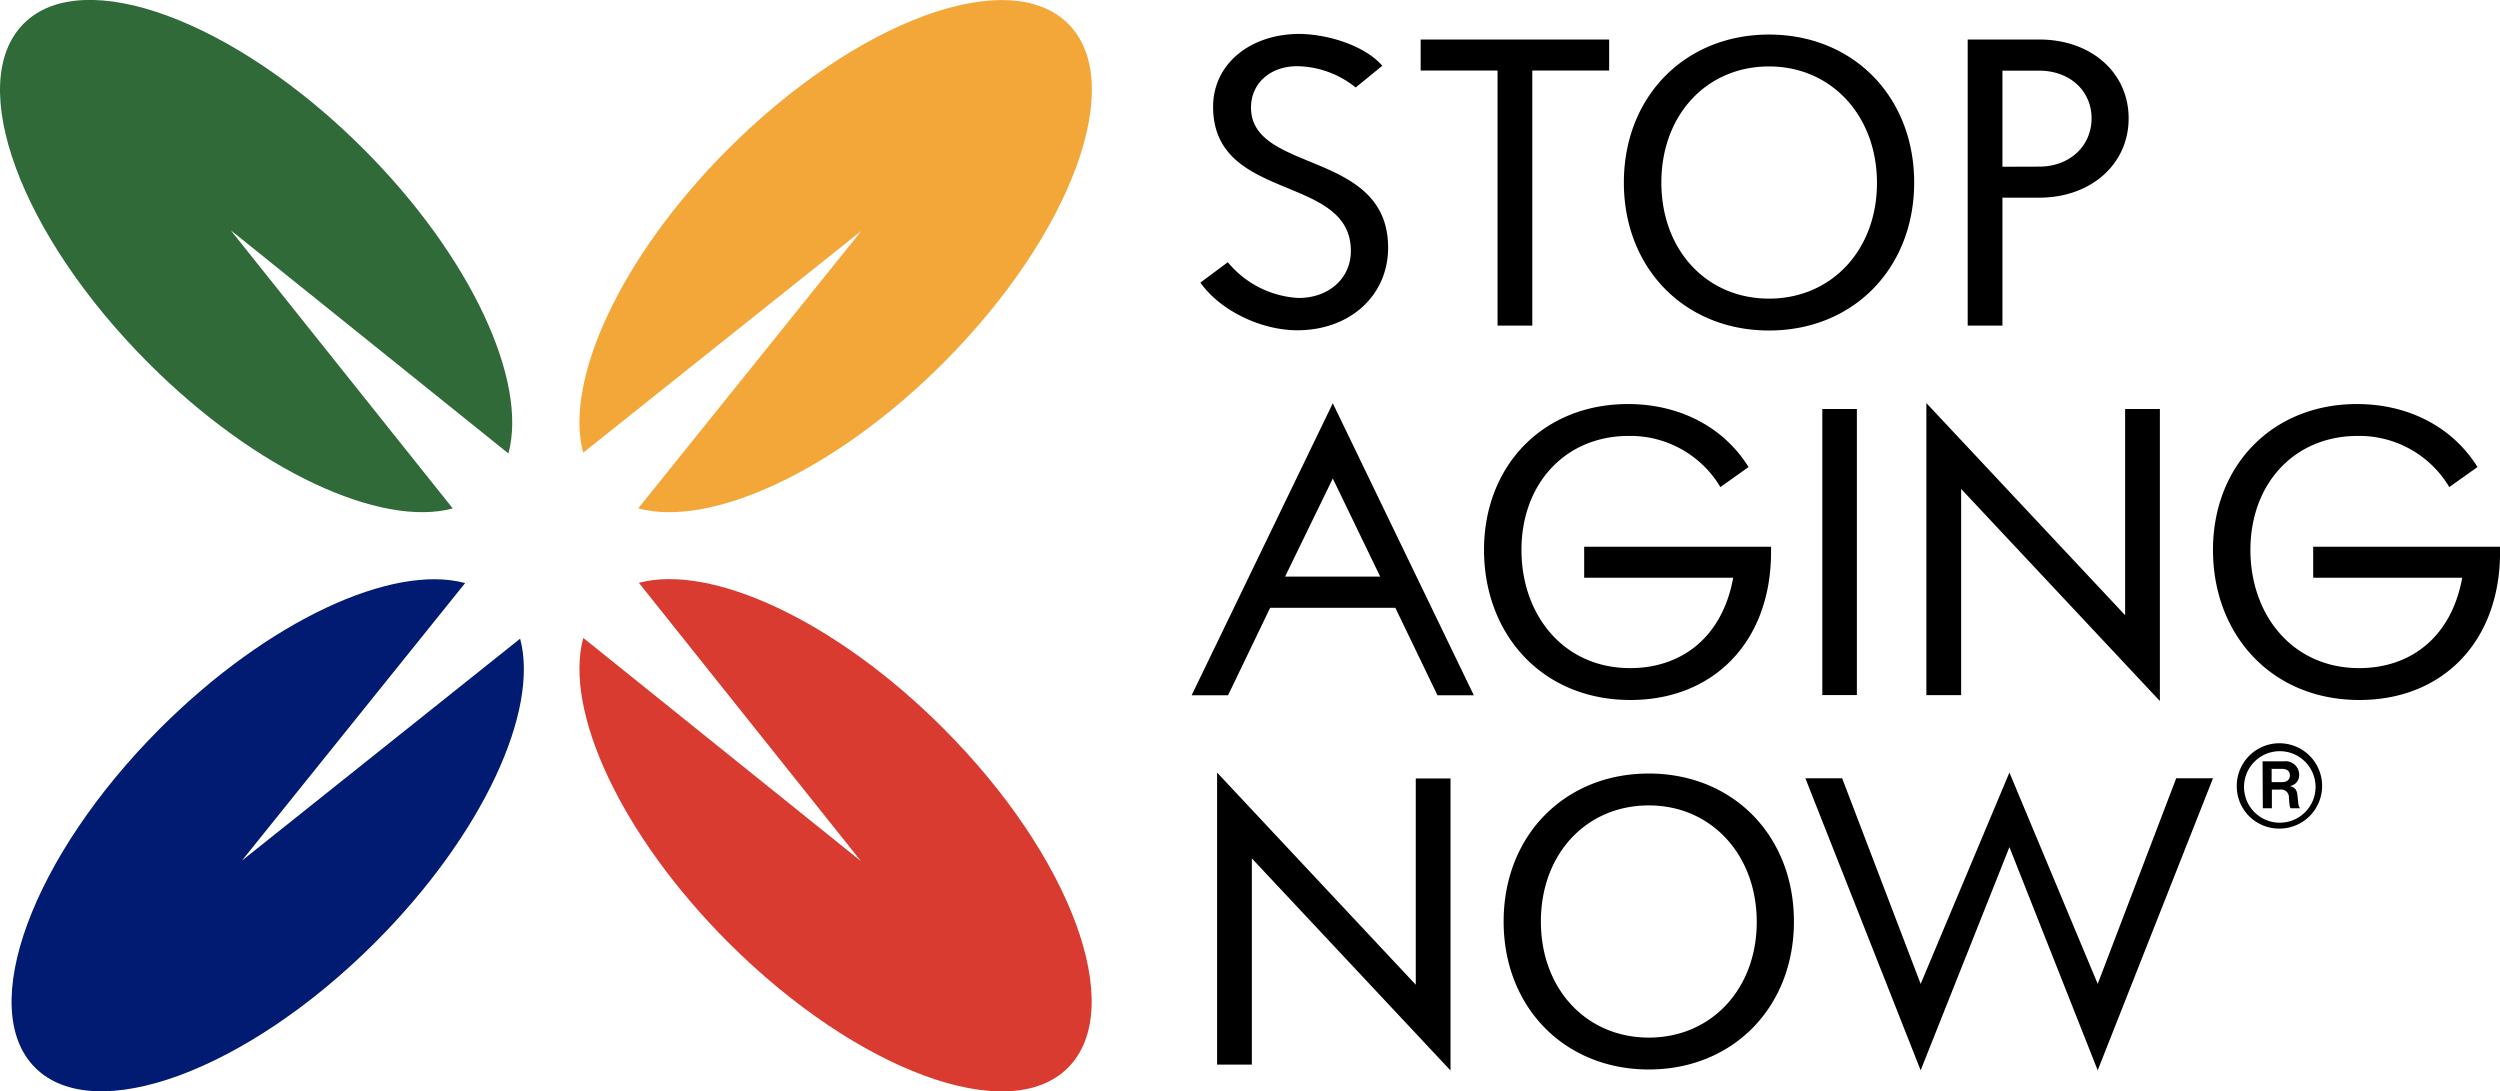
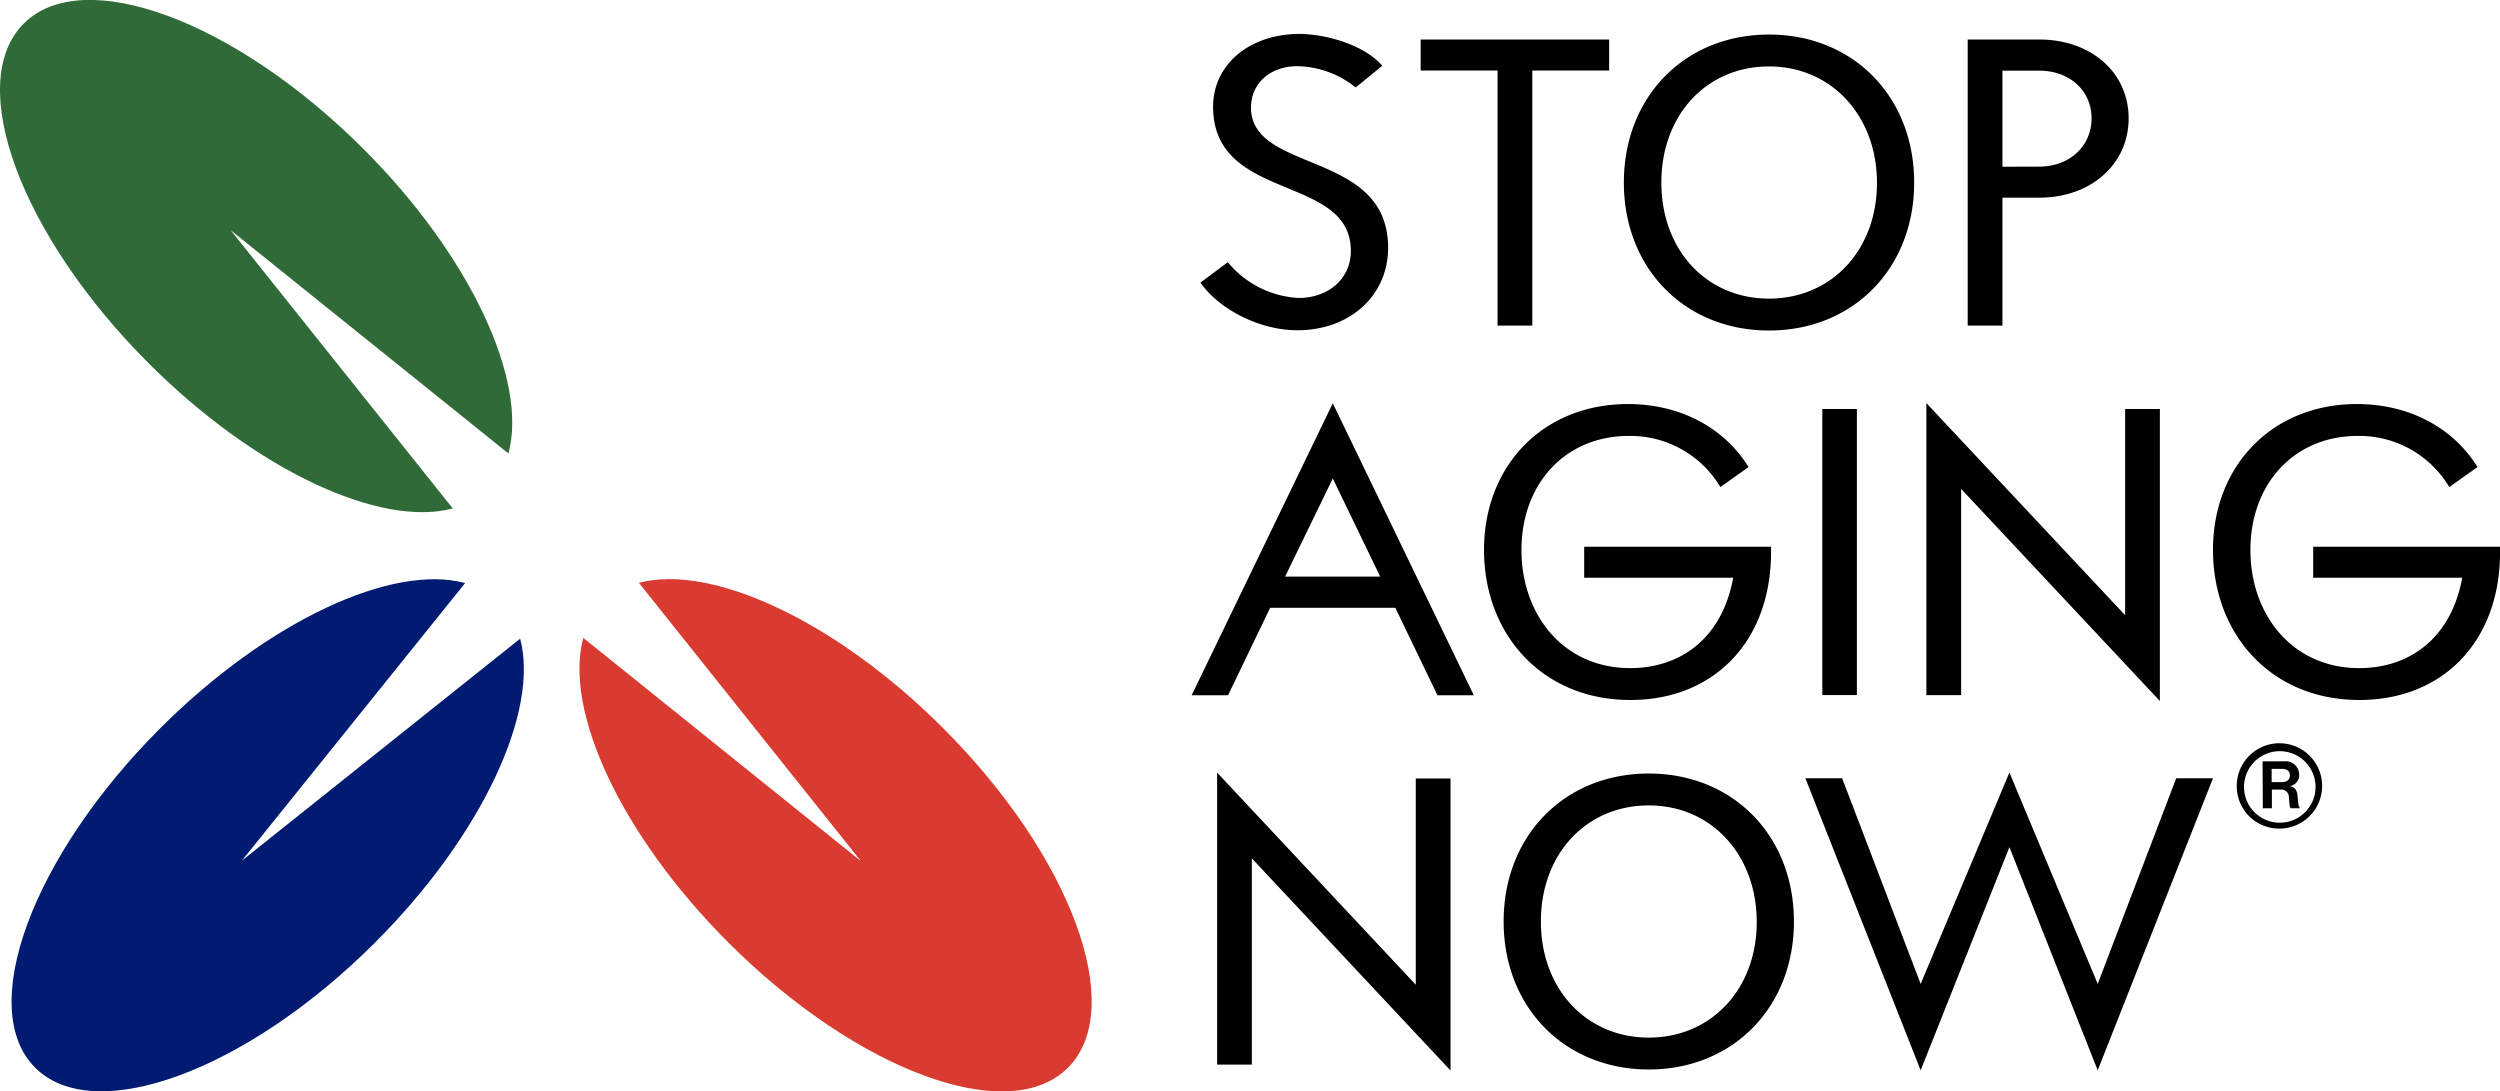
<svg xmlns="http://www.w3.org/2000/svg" width="410" height="179" fill="none">
  <g clip-path="url(#a)">
    <path d="m39.67 141.148 36.611-45.525c-11.858-3.216-32.26 6.099-49.974 23.779C5.25 140.463-3.95 165.415 5.777 175.11c9.727 9.695 34.676.518 55.723-20.524 17.655-17.651 26.972-38.019 23.804-49.844L39.67 141.148Z" fill="#001B71" />
    <path d="m141.193 141.226-45.536-36.611c-3.216 11.845 6.09 32.252 23.785 49.952 21.067 21.061 46.015 30.297 55.722 20.524 9.708-9.774.528-34.667-20.529-55.709-17.655-17.651-38.028-26.955-49.857-23.798l36.415 45.642Z" fill="#D93B30" />
-     <path d="M141.271 37.852 104.67 83.368c11.849 3.225 32.261-6.089 49.965-23.779 21.067-21.051 30.305-46.003 20.529-55.708-9.776-9.705-34.665-.518-55.722 20.524C101.786 42.055 92.48 62.433 95.637 74.25l45.634-36.396Z" fill="#F3A739" />
    <path d="m37.842 37.764 45.536 36.602c3.217-11.846-6.09-32.253-23.784-49.952C38.527 3.352 13.579-5.884 3.87 3.89c-9.707 9.773-.528 34.666 20.53 55.708 17.655 17.641 38.037 26.955 49.856 23.788L37.842 37.764Z" fill="#306A38" />
    <path d="m226.693 10.79-4.36 3.557a15.645 15.645 0 0 0-9.59-3.489c-4.429 0-7.577 2.815-7.577 6.773 0 10.858 22.485 6.9 22.485 22.997 0 7.819-6.237 13.536-14.889 13.536-6.032 0-12.709-3.284-15.895-7.819l4.496-3.342a16.142 16.142 0 0 0 11.595 5.864c4.966 0 8.583-3.215 8.583-7.711 0-12.706-22.592-7.907-22.592-23.662 0-6.9 5.963-11.933 14.214-11.933 5.416.108 11.047 2.297 13.53 5.229ZM263.9 11.572h-12.601v41.83h-5.7v-41.83h-12.611V6.48H263.9v5.092ZM266.314 29.936c0-14.074 9.991-24.268 23.804-24.268 13.814 0 23.805 10.194 23.805 24.268s-9.991 24.267-23.805 24.267c-13.813 0-23.804-10.184-23.804-24.267Zm23.804 19.038c10.255 0 17.705-7.975 17.705-18.97s-7.45-19.107-17.705-19.107c-10.254 0-17.655 7.975-17.655 19.039 0 11.063 7.391 19.038 17.655 19.038ZM322.702 6.48h11.731c8.514 0 14.663 5.424 14.663 12.93 0 7.506-6.168 13.008-14.663 13.008h-6.032v20.984h-5.699V6.48Zm11.731 20.846c4.966 0 8.583-3.352 8.583-7.916s-3.617-7.819-8.583-7.819h-6.032v15.755l6.032-.02ZM218.579 66.137l23.129 47.889h-5.963l-6.911-14.347h-20.53l-6.902 14.347h-5.973l23.15-47.89Zm7.771 28.42-7.771-16.086-7.821 16.087h15.592ZM243.38 90.199c0-13.879 9.727-23.935 23.609-23.935 8.378 0 15.641 3.694 19.776 10.33l-4.624 3.284a17.18 17.18 0 0 0-15.025-8.386c-10.392 0-17.597 7.82-17.597 18.707 0 10.594 6.843 19.371 17.831 19.371 8.251 0 15.085-4.887 16.893-14.817h-24.439v-5.092h30.647v.87c0 14.66-9.385 24.267-23.061 24.267-14.557 0-24.01-10.858-24.01-24.6ZM304.528 67.075v46.912h-5.67V67.075h5.67ZM321.626 80.181v33.816h-5.699v-47.89l32.593 34.784V67.075h5.699v47.89l-32.593-34.784ZM362.929 90.199c0-13.879 9.776-23.935 23.599-23.935 8.388 0 15.641 3.694 19.786 10.33l-4.633 3.284a17.169 17.169 0 0 0-15.016-8.386c-10.392 0-17.597 7.82-17.597 18.707 0 10.594 6.844 19.371 17.841 19.371 8.241 0 15.085-4.887 16.893-14.817h-24.44v-5.092h30.648v.87c0 14.66-9.385 24.267-23.071 24.267-14.557 0-24.01-10.858-24.01-24.6ZM205.303 140.776v33.816h-5.699v-47.889l32.583 34.793V127.67h5.699v47.89l-32.583-34.784ZM246.596 151.126c0-14.073 9.991-24.267 23.805-24.267 13.813 0 23.804 10.194 23.804 24.267 0 14.074-10.011 24.268-23.804 24.268-13.794 0-23.805-10.184-23.805-24.268Zm23.805 19.039c10.264 0 17.704-7.975 17.704-18.97s-7.44-19.107-17.704-19.107c-10.265 0-17.695 7.975-17.695 19.038 0 11.064 7.44 19.039 17.695 19.039ZM344.023 175.53l-14.478-36.601-14.557 36.601-18.906-47.889h6.031l12.875 33.718 14.557-34.666 14.478 34.666 12.874-33.718h6.032l-18.906 47.889ZM366.83 128.765a6.996 6.996 0 0 1 8.437-6.721 6.987 6.987 0 0 1 3.551 1.941 6.99 6.99 0 0 1 1.468 7.606 7.006 7.006 0 0 1-6.447 4.299 6.958 6.958 0 0 1-5.019-2.073 6.933 6.933 0 0 1-1.99-5.052Zm12.914 0a5.87 5.87 0 0 0-3.817-5.204 5.854 5.854 0 0 0-3.362-.216 5.86 5.86 0 0 0-4.452 4.672 5.856 5.856 0 0 0 2.539 5.933 5.858 5.858 0 0 0 5.541.499 5.873 5.873 0 0 0 3.191-3.35c.277-.746.399-1.54.36-2.334Zm-8.681-3.91h3.529a2.214 2.214 0 0 1 1.743.559 2.219 2.219 0 0 1 .73 1.679 1.785 1.785 0 0 1-1.535 1.818c.87.215 1.164.655 1.261 1.574.098.919.127 1.827.372 1.955v.117h-1.467c-.215-.088-.244-.899-.312-1.769a1.256 1.256 0 0 0-.892-1.252 1.241 1.241 0 0 0-.545-.038h-1.359v3.059h-1.486l-.039-7.702Zm1.486 3.411h1.701c.85 0 1.29-.44 1.29-1.094 0-.655-.411-1.075-1.271-1.075h-1.72v2.169Z" fill="#000" />
  </g>
  <defs>
    <clipPath id="a">
      <path fill="#fff" d="M0 0h410v179H0z" />
    </clipPath>
  </defs>
</svg>